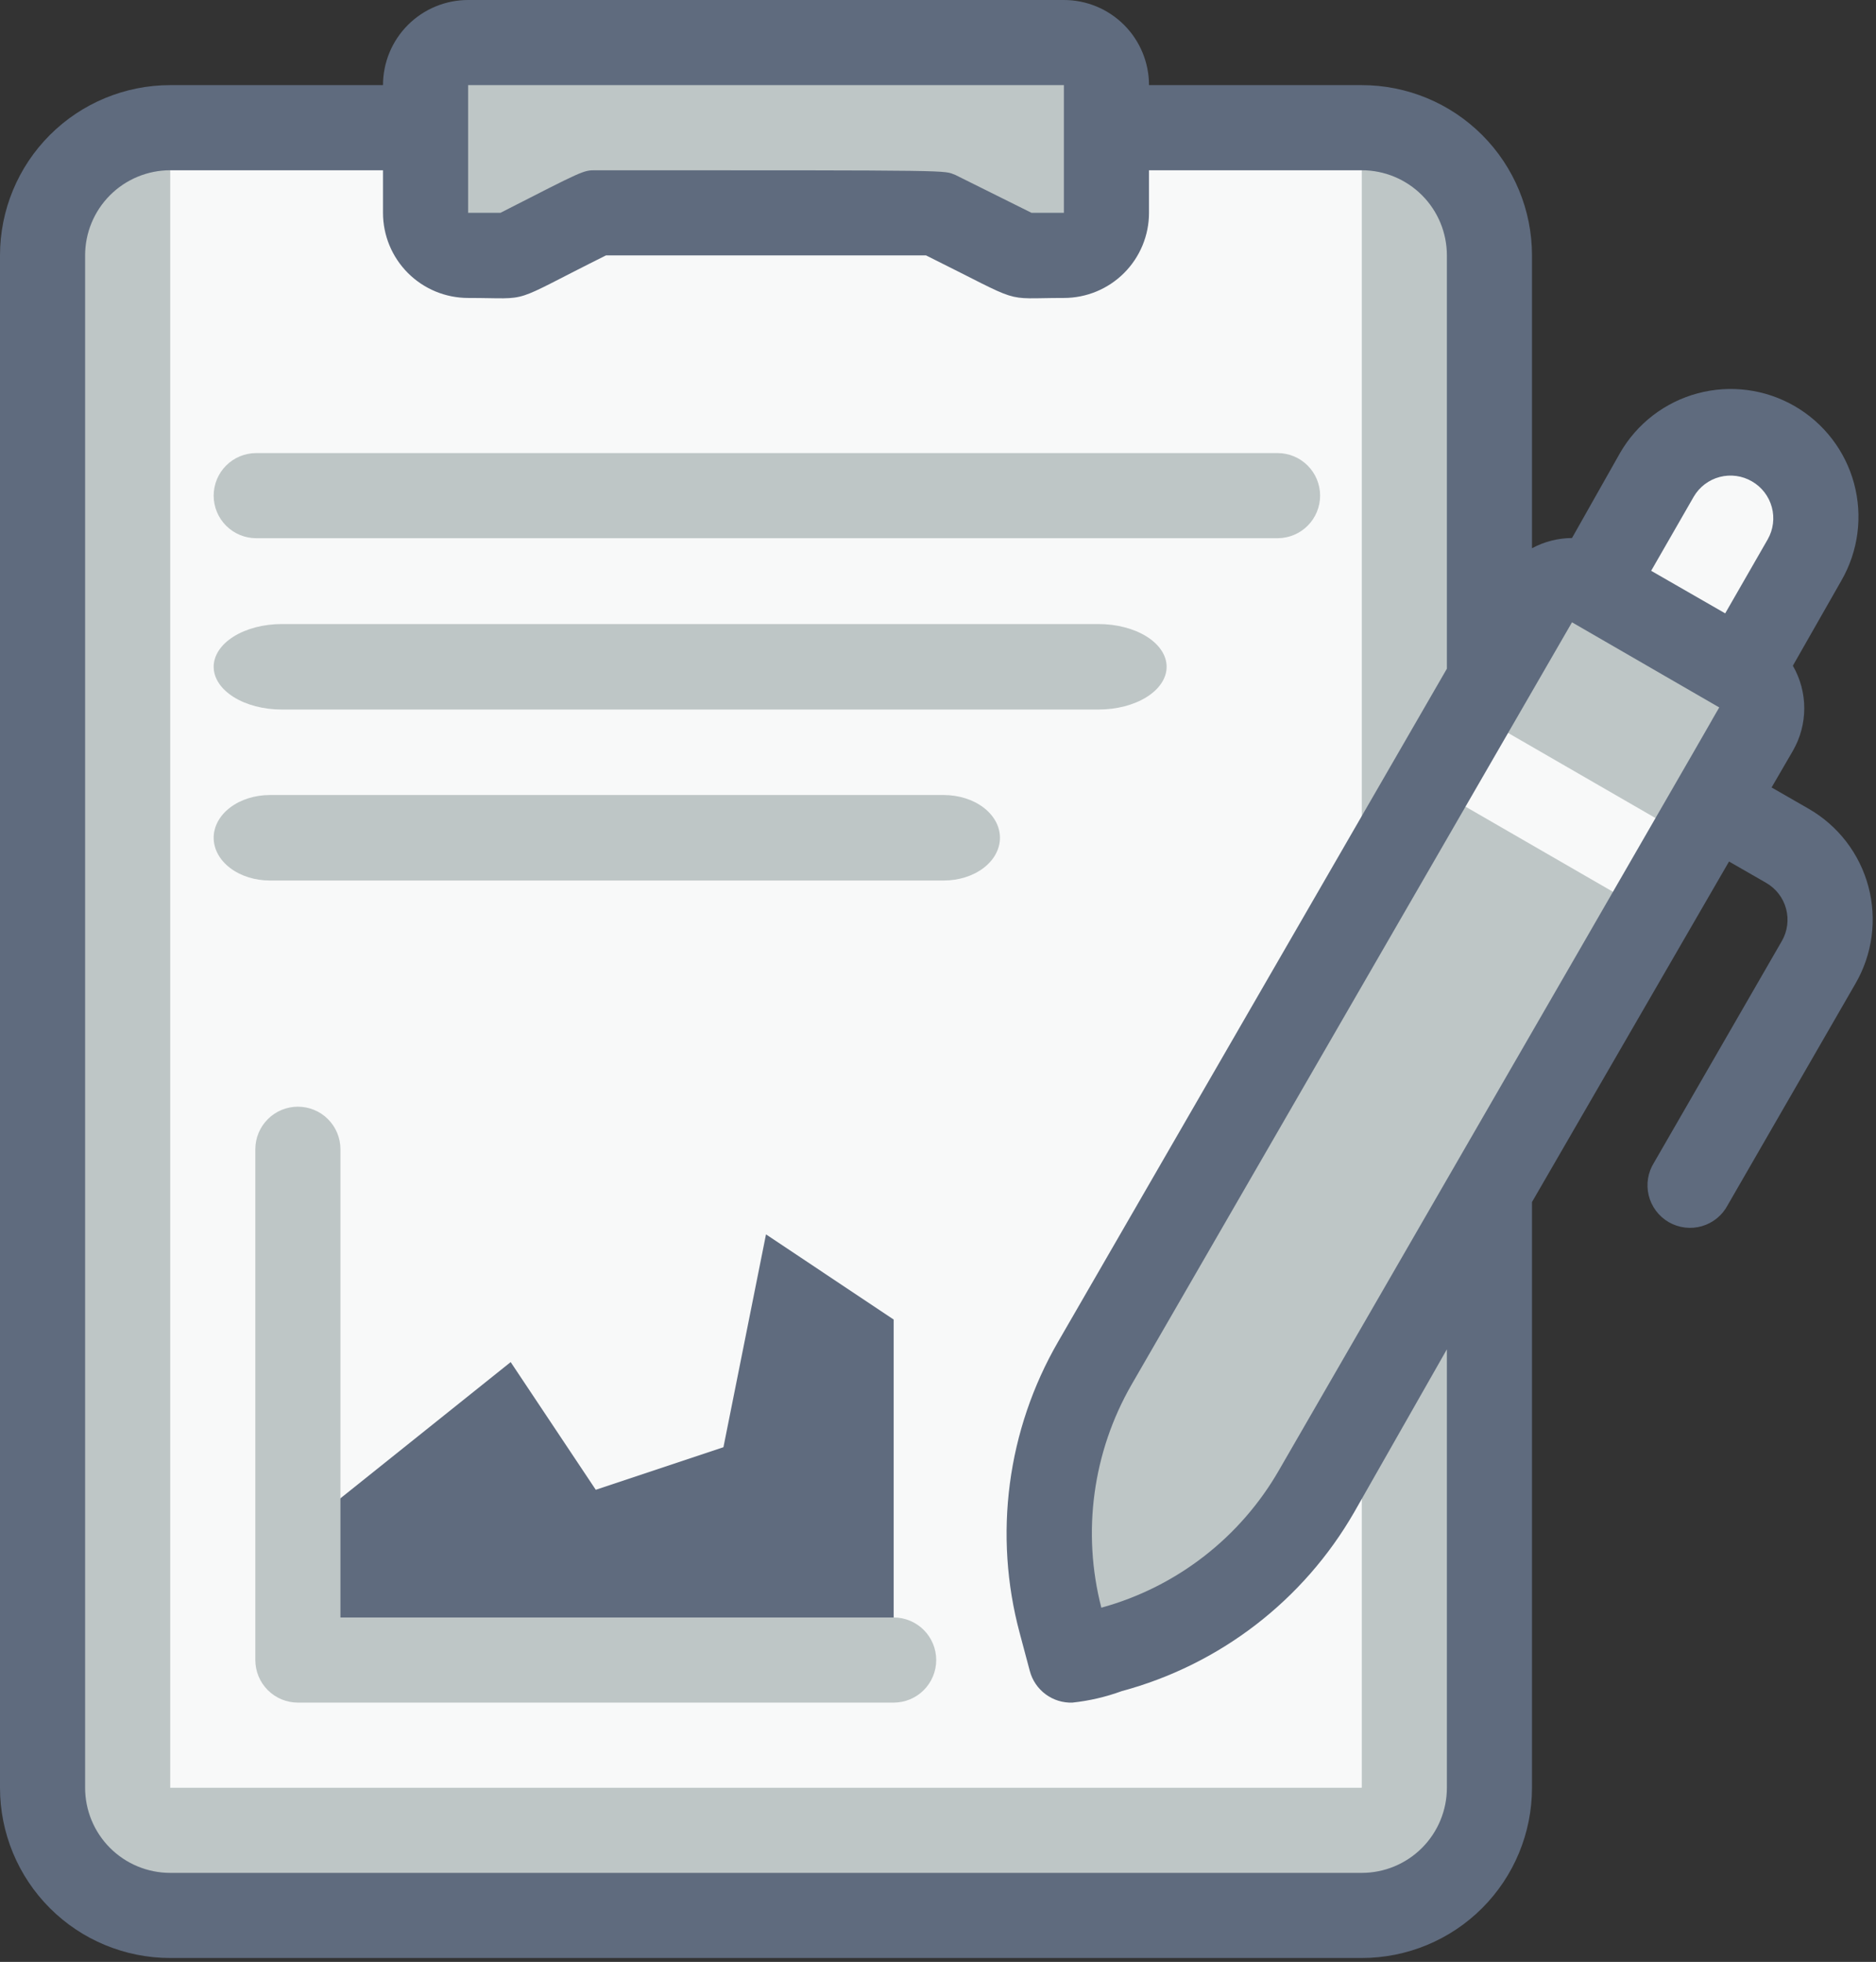
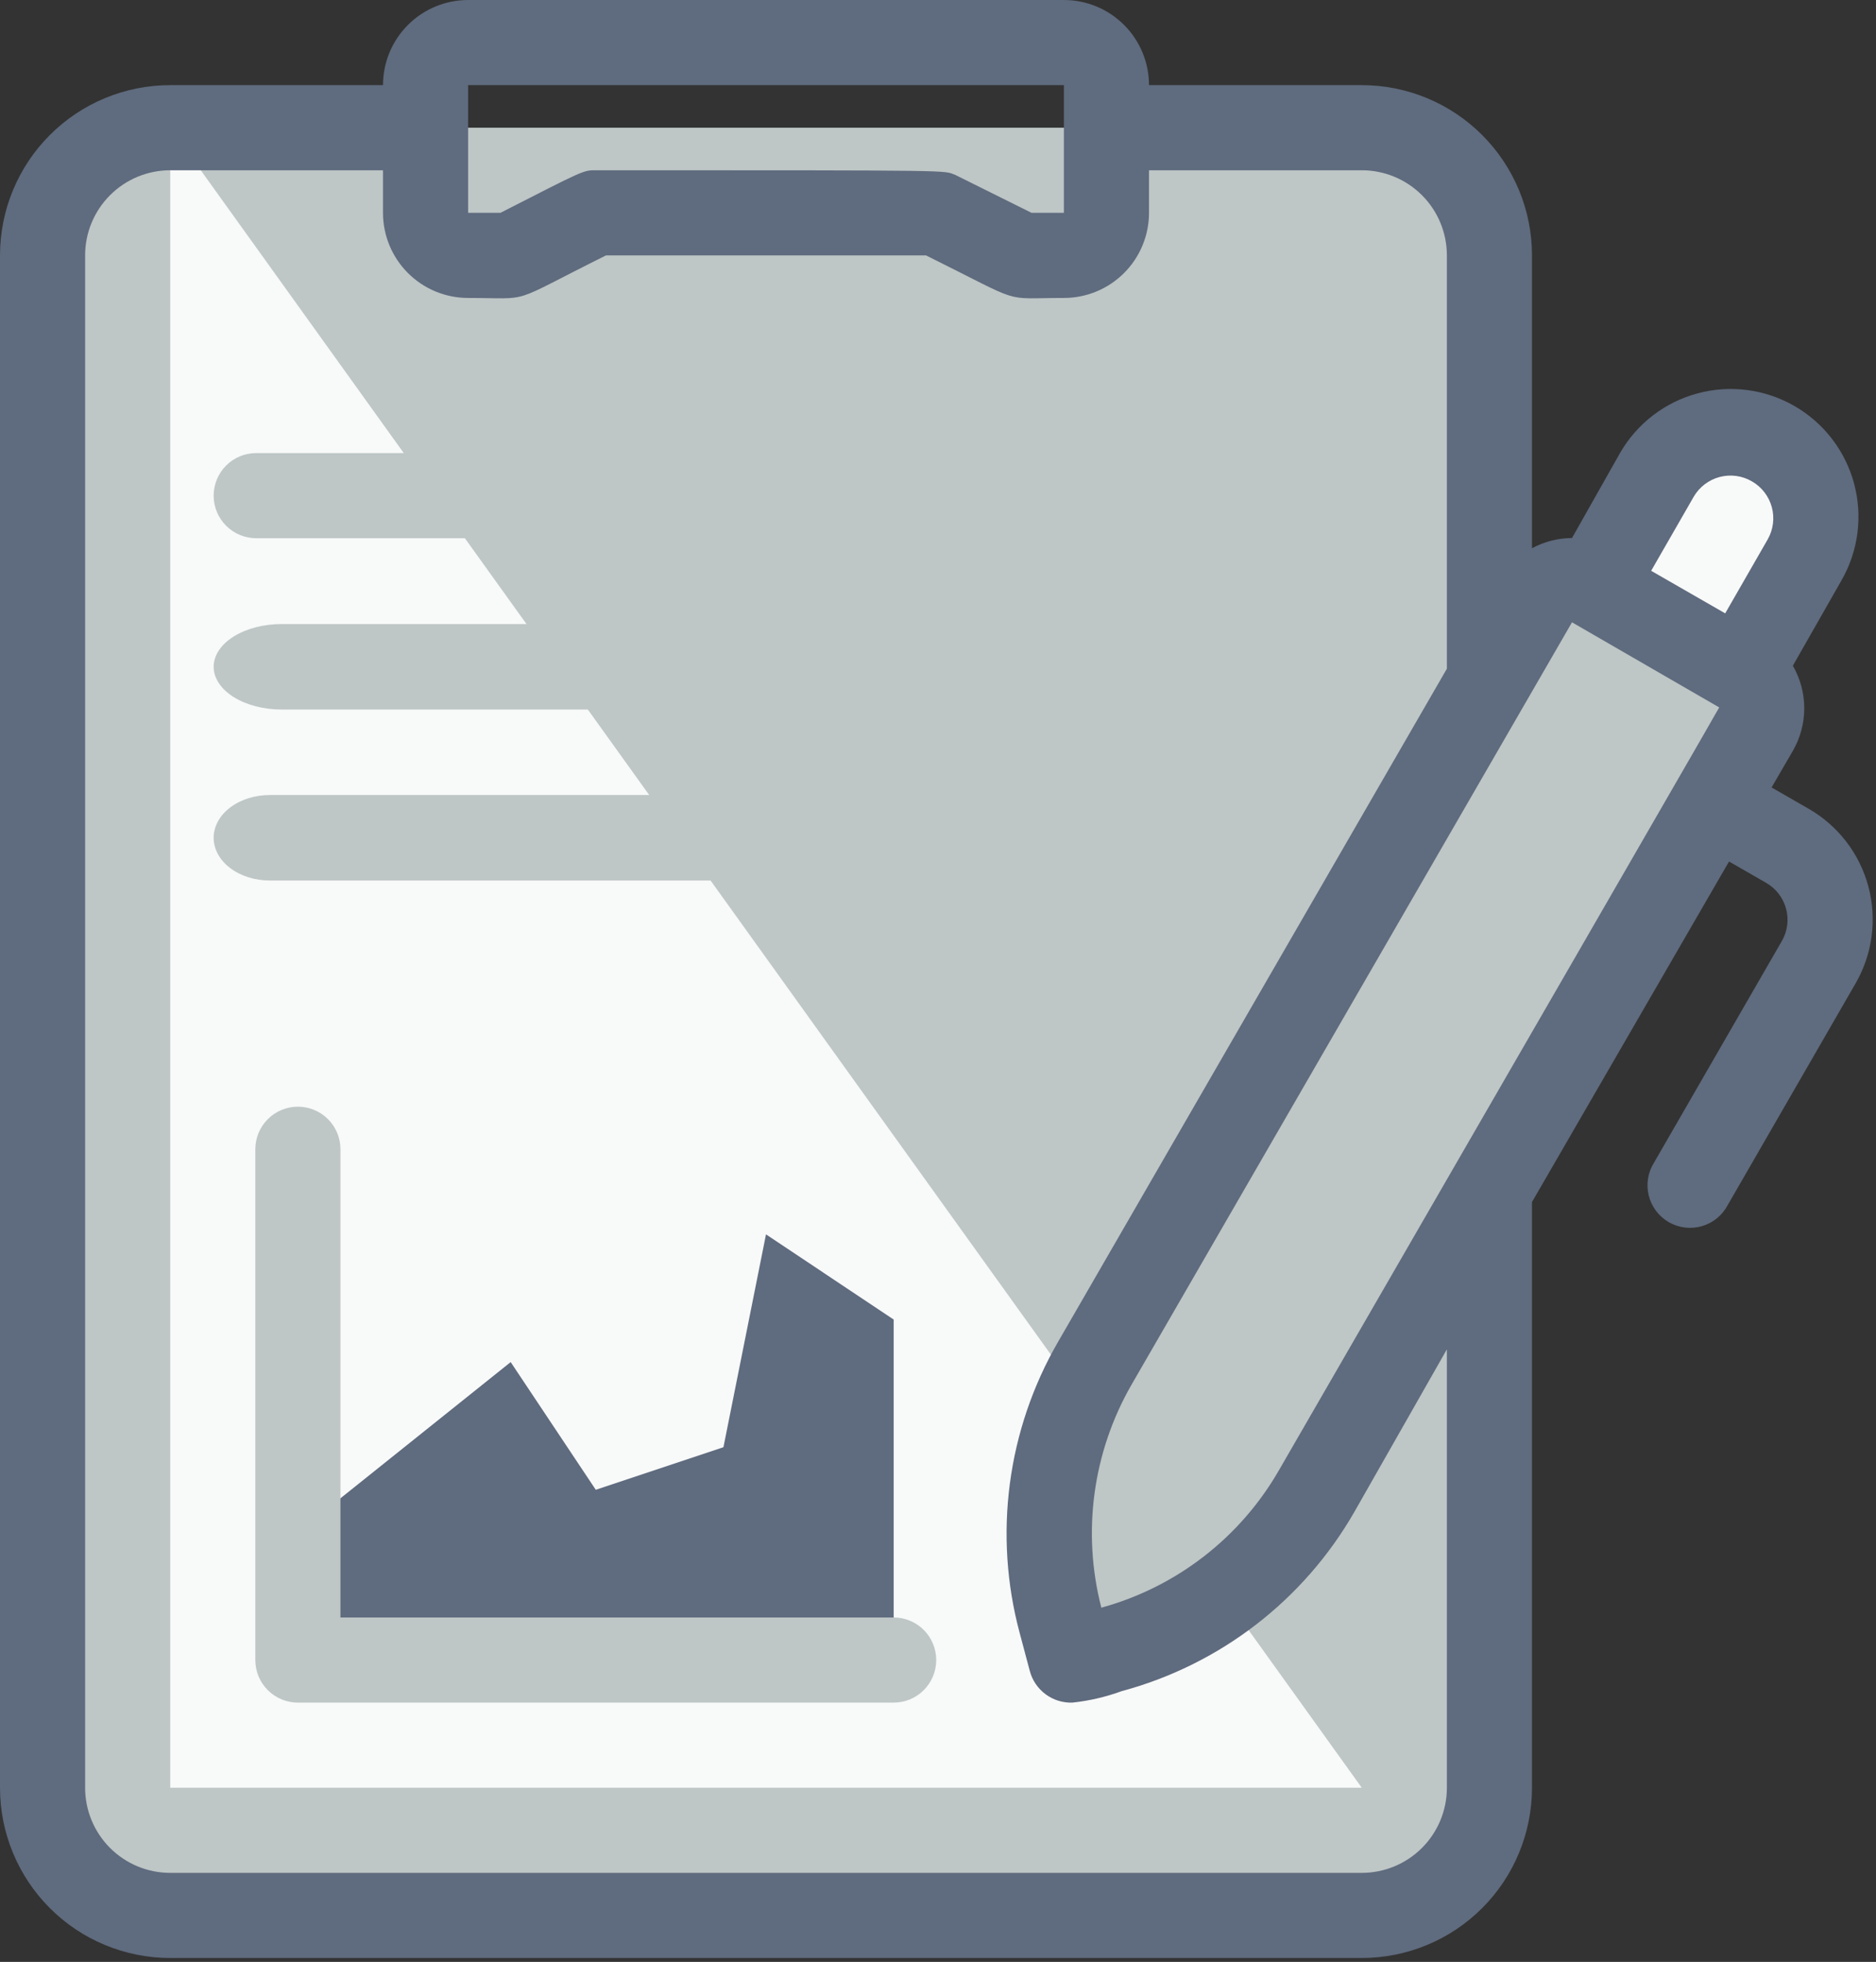
<svg xmlns="http://www.w3.org/2000/svg" width="439" height="459" viewBox="0 0 439 459" fill="none">
  <rect x="0" y="0" width="439" height="459" fill="#333333" stroke="none" />
  <path d="M318.667 29.875H39.834C23.334 29.875 9.959 43.251 9.959 59.75V418.25C9.959 434.749 23.334 448.125 39.834 448.125H318.667C335.167 448.125 348.542 434.749 348.542 418.25V59.75C348.542 43.251 335.167 29.875 318.667 29.875Z" fill="#BEC6C6" />
-   <path d="M318.666 418.25V29.875L39.833 29.875V418.25H318.666Z" fill="#F8F9F9" />
+   <path d="M318.666 418.25L39.833 29.875V418.25H318.666Z" fill="#F8F9F9" />
  <path d="M69.709 358.499L119.501 318.666L139.417 348.541L169.292 338.583L179.251 288.791L209.126 308.708V388.374H69.709V358.499Z" fill="#5F6B7E" />
  <path d="M209.125 398.333H69.708C67.067 398.333 64.534 397.284 62.667 395.416C60.799 393.548 59.75 391.015 59.75 388.374V268.874C59.75 266.233 60.799 263.7 62.667 261.833C64.534 259.965 67.067 258.916 69.708 258.916C72.349 258.916 74.882 259.965 76.75 261.833C78.618 263.7 79.667 266.233 79.667 268.874V378.416H209.125C211.766 378.416 214.299 379.465 216.167 381.333C218.034 383.2 219.083 385.733 219.083 388.374C219.083 391.015 218.034 393.548 216.167 395.416C214.299 397.284 211.766 398.333 209.125 398.333Z" fill="#BEC6C6" />
-   <path d="M248.959 59.751H239.001L219.084 49.792H139.417L119.501 59.751H109.542C106.901 59.751 104.368 58.702 102.501 56.834C100.633 54.966 99.584 52.433 99.584 49.792V19.917C99.584 17.276 100.633 14.743 102.501 12.876C104.368 11.008 106.901 9.959 109.542 9.959H248.959C251.6 9.959 254.133 11.008 256.001 12.876C257.868 14.743 258.917 17.276 258.917 19.917V49.792C258.917 52.433 257.868 54.966 256.001 56.834C254.133 58.702 251.6 59.751 248.959 59.751Z" fill="#BEC6C6" />
  <path d="M407.296 156.843L372.84 136.926L387.777 111.035C390.533 106.699 394.857 103.597 399.847 102.375C404.836 101.153 410.105 101.905 414.553 104.476C419 107.047 422.282 111.237 423.713 116.17C425.145 121.104 424.614 126.4 422.233 130.951L407.296 156.843Z" fill="#F8F9F9" />
  <path d="M259.615 385.985L250.652 388.375L248.262 379.413C242.797 359.005 245.663 337.261 256.229 318.966L359.198 140.612C359.848 139.471 360.718 138.47 361.757 137.666C362.797 136.863 363.984 136.273 365.253 135.93C366.521 135.588 367.844 135.5 369.146 135.671C370.449 135.842 371.704 136.269 372.841 136.927L407.297 156.844C408.438 157.495 409.439 158.365 410.242 159.404C411.046 160.443 411.636 161.631 411.978 162.899C412.321 164.167 412.409 165.49 412.238 166.792C412.067 168.095 411.64 169.35 410.981 170.487L307.912 348.542C302.723 357.655 295.785 365.654 287.497 372.079C279.208 378.504 269.733 383.23 259.615 385.985Z" fill="#BEC6C6" />
-   <path d="M396.017 196.365L344.271 166.49L334.313 183.739L386.058 213.614L396.017 196.365Z" fill="#F8F9F9" />
  <path d="M423.229 189.208L414.565 184.229C414.565 184.229 414.565 184.229 419.545 175.665C421.293 172.637 422.213 169.203 422.213 165.707C422.213 162.211 421.293 158.776 419.545 155.748L430.897 135.832C432.859 132.432 434.131 128.678 434.643 124.786C435.154 120.894 434.893 116.94 433.876 113.148C432.859 109.357 431.105 105.803 428.714 102.69C426.324 99.576 423.343 96.964 419.943 95.002C416.543 93.041 412.79 91.768 408.898 91.257C405.006 90.746 401.051 91.006 397.26 92.024C393.468 93.041 389.914 94.795 386.801 97.185C383.687 99.576 381.075 102.557 379.114 105.957L367.861 125.873C364.592 125.89 361.377 126.71 358.5 128.263V59.75C358.5 49.185 354.303 39.054 346.833 31.584C339.363 24.113 329.231 19.917 318.667 19.917H268.875C268.875 14.634 266.777 9.569 263.042 5.833C259.306 2.098 254.241 0 248.958 0H109.542C104.259 0 99.194 2.098 95.459 5.833C91.723 9.569 89.625 14.634 89.625 19.917H39.833C29.269 19.917 19.137 24.113 11.667 31.584C4.197 39.054 0 49.185 0 59.75V418.25C0 428.814 4.197 438.946 11.667 446.416C19.137 453.887 29.269 458.083 39.833 458.083H318.667C329.231 458.083 339.363 453.887 346.833 446.416C354.303 438.946 358.5 428.814 358.5 418.25V281.223L404.607 201.557L413.271 206.536C414.412 207.186 415.413 208.056 416.217 209.095C417.02 210.135 417.61 211.322 417.952 212.59C418.295 213.859 418.383 215.182 418.212 216.484C418.041 217.787 417.614 219.042 416.955 220.179L387.08 271.962C386.36 273.096 385.876 274.363 385.658 275.688C385.44 277.014 385.492 278.369 385.812 279.674C386.132 280.978 386.712 282.205 387.517 283.279C388.323 284.354 389.338 285.254 390.501 285.926C391.664 286.598 392.95 287.028 394.284 287.19C395.617 287.352 396.969 287.243 398.259 286.869C399.549 286.494 400.75 285.863 401.789 285.013C402.829 284.162 403.686 283.111 404.308 281.92L434.183 230.137C436.163 226.733 437.45 222.972 437.97 219.069C438.491 215.166 438.235 211.199 437.217 207.395C436.199 203.591 434.439 200.026 432.039 196.905C429.638 193.784 426.644 191.168 423.229 189.208V189.208ZM396.342 116.214C397.001 115.081 397.876 114.089 398.919 113.296C399.962 112.502 401.151 111.922 402.419 111.589C403.686 111.256 405.007 111.177 406.305 111.355C407.604 111.533 408.854 111.966 409.985 112.629C412.262 113.942 413.928 116.104 414.618 118.641C415.309 121.178 414.967 123.885 413.669 126.172L403.711 143.5L386.383 133.541L396.342 116.214ZM248.958 19.917V49.792H241.39L223.565 40.929C220.478 39.833 226.253 39.833 139.417 39.833C136.429 39.833 136.628 39.833 117.11 49.792H109.542V19.917H248.958ZM338.583 418.25C338.583 423.532 336.485 428.598 332.75 432.333C329.015 436.068 323.949 438.167 318.667 438.167H39.833C34.551 438.167 29.485 436.068 25.75 432.333C22.015 428.598 19.917 423.532 19.917 418.25V59.75C19.917 54.468 22.015 49.402 25.75 45.667C29.485 41.932 34.551 39.833 39.833 39.833H89.625V49.792C89.625 55.074 91.723 60.14 95.459 63.875C99.194 67.61 104.259 69.708 109.542 69.708C124.977 69.708 118.405 71.401 141.807 59.75H216.693C240.195 71.401 234.021 69.708 248.958 69.708C254.241 69.708 259.306 67.61 263.042 63.875C266.777 60.14 268.875 55.074 268.875 49.792V39.833H318.667C323.949 39.833 329.015 41.932 332.75 45.667C336.485 49.402 338.583 54.468 338.583 59.75V156.445L247.564 313.986C241.677 324.179 237.855 335.432 236.318 347.103C234.78 358.773 235.556 370.631 238.602 382.002L240.992 390.964C241.575 393.137 242.877 395.048 244.685 396.386C246.494 397.724 248.702 398.41 250.95 398.333C254.896 397.912 258.775 397.009 262.502 395.645C273.867 392.585 284.519 387.316 293.848 380.14C303.177 372.964 311.001 364.02 316.874 353.82L338.583 315.679V418.25ZM299.348 343.861C290.283 359.696 275.317 371.297 257.722 376.126C253.165 358.477 255.703 339.745 264.792 323.945L367.861 145.591L402.317 165.508C393.255 181.142 429.503 118.604 299.348 343.861Z" fill="#5F6B7E" />
  <path d="M298.958 125.917H59.958C57.317 125.917 54.784 124.867 52.917 123C51.049 121.132 50 118.599 50 115.958C50 113.317 51.049 110.784 52.917 108.917C54.784 107.049 57.317 106 59.958 106H298.958C301.599 106 304.132 107.049 306 108.917C307.867 110.784 308.917 113.317 308.917 115.958C308.917 118.599 307.867 121.132 306 123C304.132 124.867 301.599 125.917 298.958 125.917Z" fill="#BEC6C6" />
  <path d="M257.071 166H65.929C61.704 166 57.653 164.946 54.665 163.071C51.678 161.196 50 158.652 50 156C50 153.348 51.678 150.804 54.665 148.929C57.653 147.054 61.704 146 65.929 146H257.071C261.296 146 265.347 147.054 268.335 148.929C271.322 150.804 273 153.348 273 156C273 158.652 271.322 161.196 268.335 163.071C265.347 164.946 261.296 166 257.071 166Z" fill="#BEC6C6" />
  <path d="M220.857 206H63.143C59.657 206 56.314 204.946 53.849 203.071C51.385 201.196 50 198.652 50 196C50 193.348 51.385 190.804 53.849 188.929C56.314 187.054 59.657 186 63.143 186H220.857C224.343 186 227.686 187.054 230.151 188.929C232.615 190.804 234 193.348 234 196C234 198.652 232.615 201.196 230.151 203.071C227.686 204.946 224.343 206 220.857 206Z" fill="#BEC6C6" />
</svg>